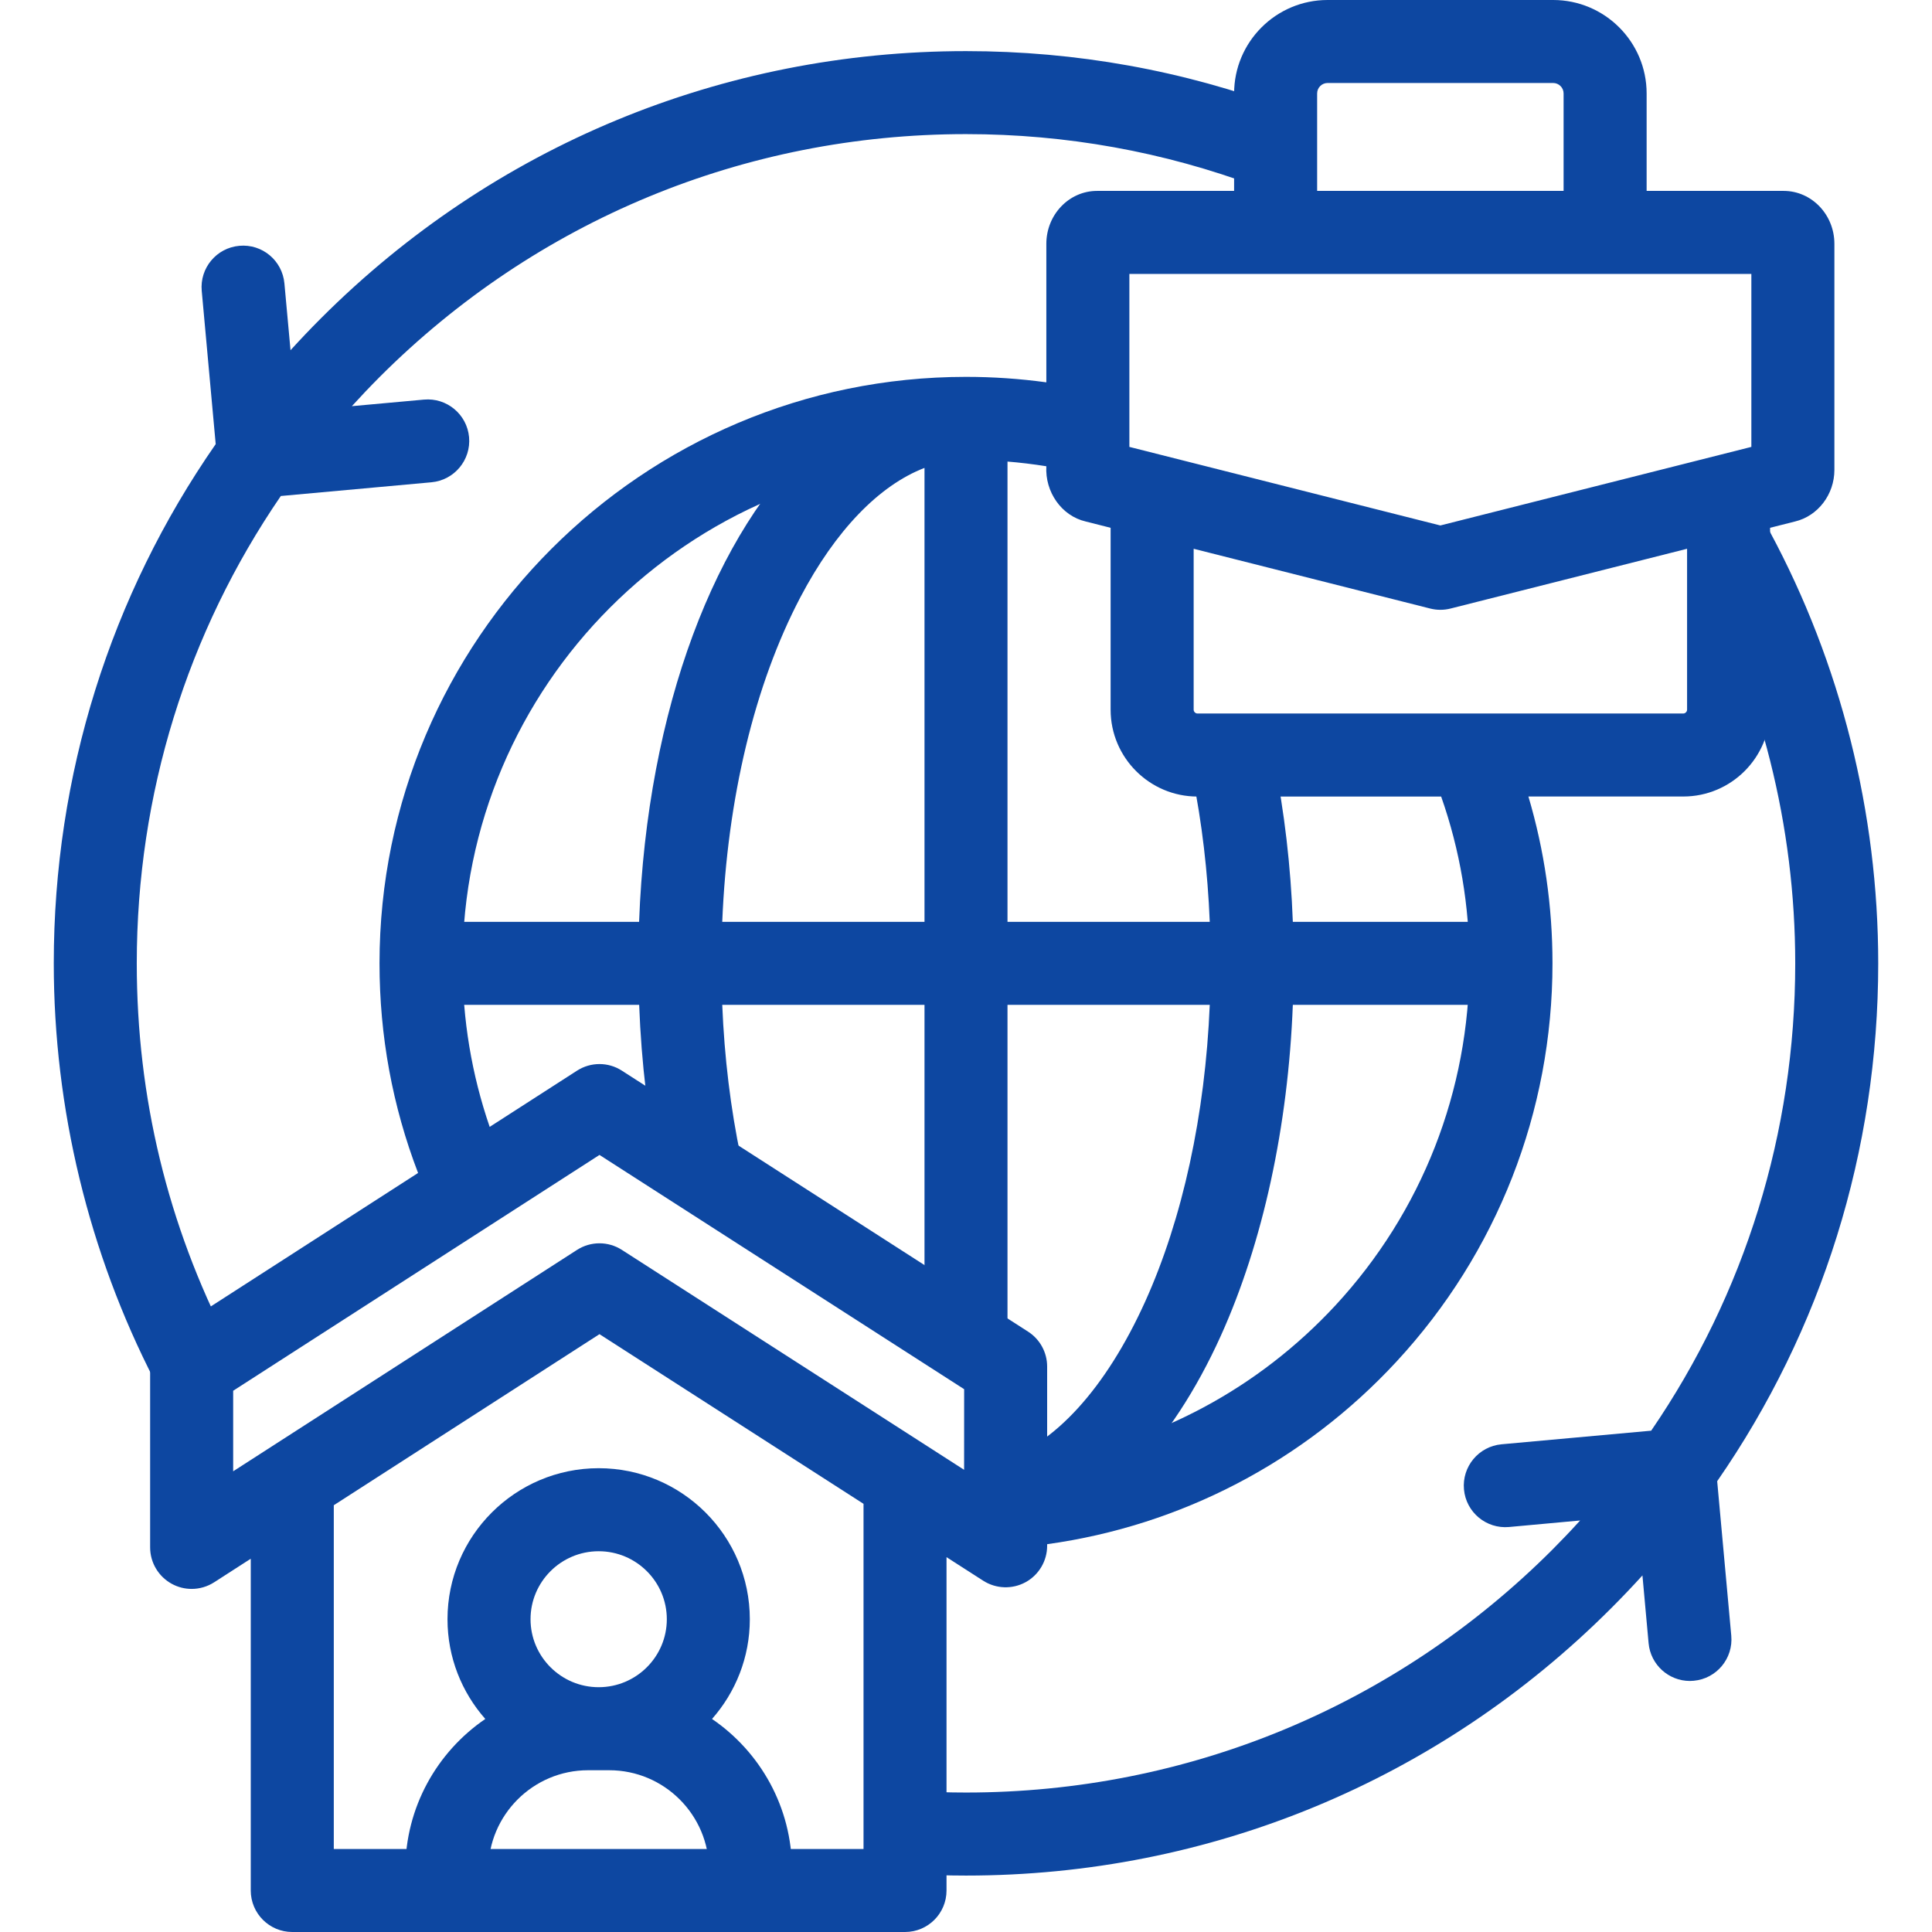
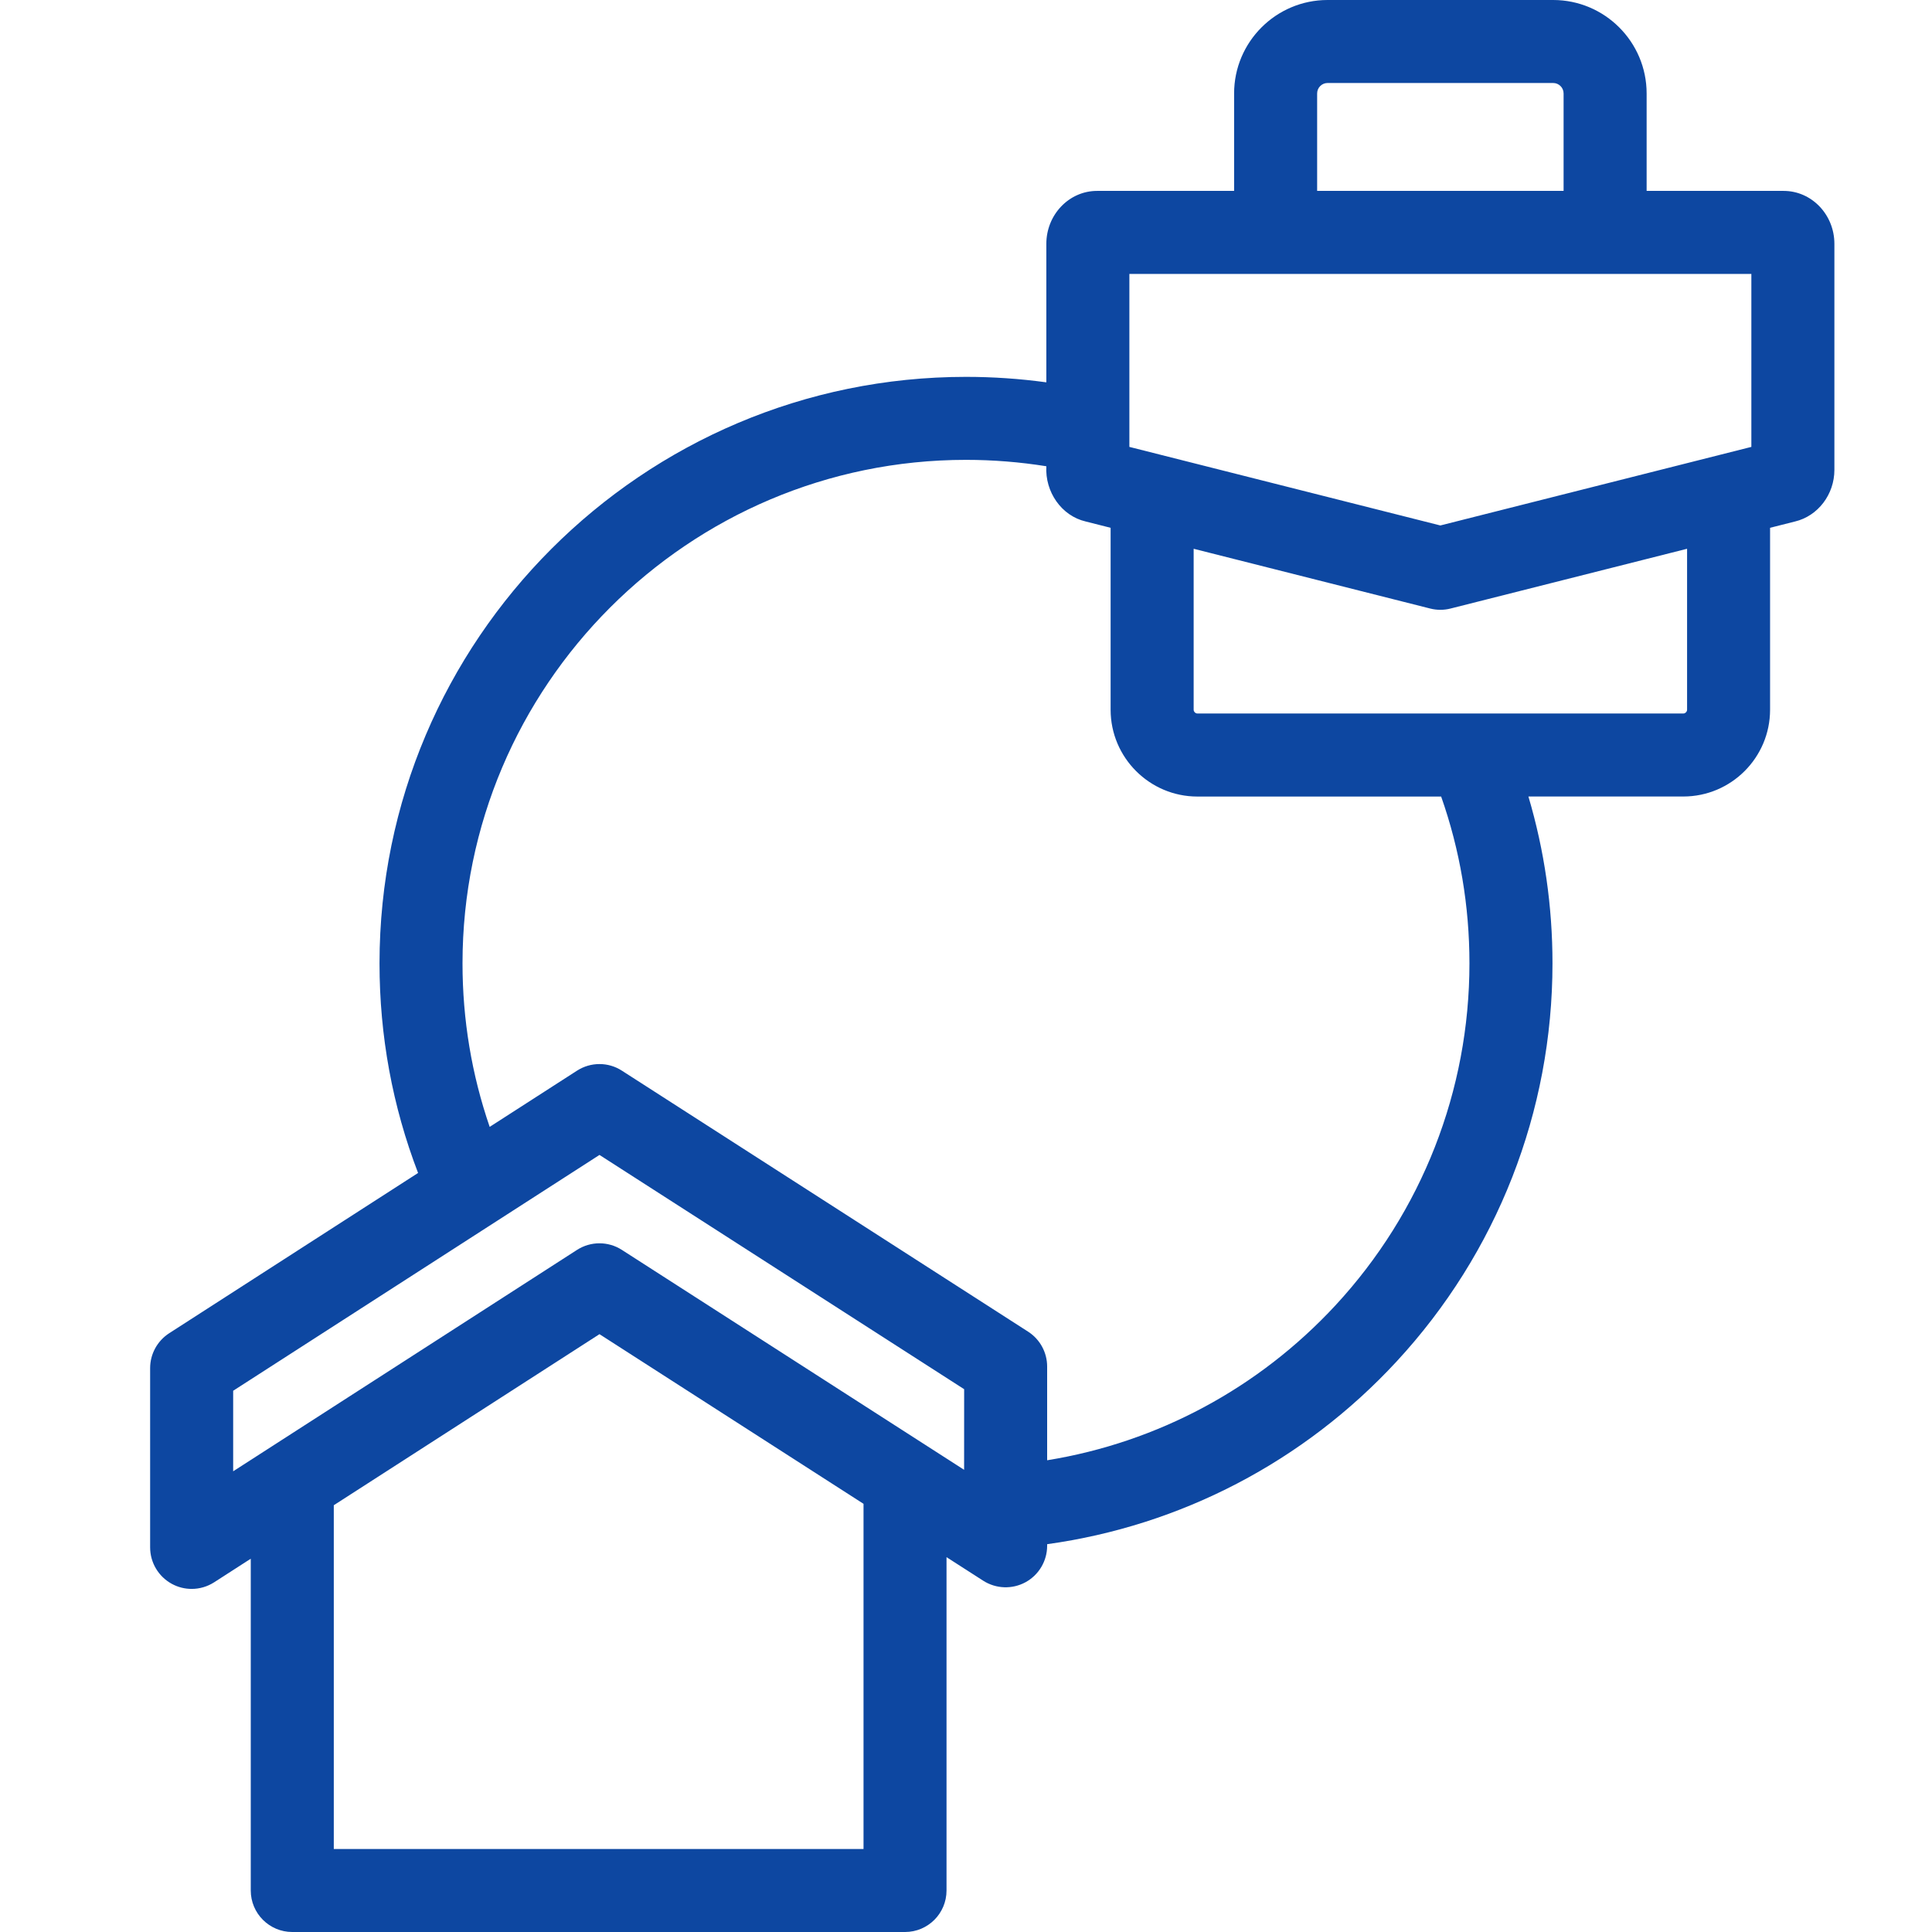
<svg xmlns="http://www.w3.org/2000/svg" width="48" height="48" viewBox="0 0 48 48" fill="none">
-   <path d="M3.398 23.934C3.398 19.729 4.651 15.718 6.977 12.323L10.72 11.982C11.287 11.93 11.705 11.428 11.654 10.861C11.602 10.294 11.1 9.876 10.533 9.928L8.742 10.091C8.966 9.845 9.196 9.603 9.432 9.366C13.324 5.475 18.497 3.332 24 3.332C26.486 3.332 28.916 3.77 31.222 4.633C31.756 4.833 32.35 4.562 32.55 4.029C32.749 3.496 32.479 2.901 31.945 2.702C29.407 1.751 26.734 1.27 24 1.27C17.946 1.27 12.255 3.627 7.974 7.908C7.715 8.167 7.463 8.432 7.218 8.701L7.066 7.04C7.014 6.473 6.514 6.055 5.946 6.107C5.378 6.158 4.96 6.66 5.012 7.227L5.359 11.034C2.745 14.796 1.336 19.256 1.336 23.934C1.336 27.539 2.204 31.127 3.845 34.31C4.029 34.665 4.389 34.868 4.763 34.868C4.922 34.868 5.083 34.831 5.235 34.753C5.741 34.492 5.94 33.87 5.678 33.364C4.165 30.431 3.398 27.258 3.398 23.934Z" fill="#0D47A1" />
-   <path d="M42.663 36.8C45.263 33.046 46.664 28.598 46.664 23.934C46.664 20.192 45.733 16.483 43.971 13.209C43.701 12.707 43.075 12.519 42.574 12.789C42.072 13.059 41.885 13.685 42.154 14.186C43.755 17.161 44.602 20.532 44.602 23.934C44.602 28.138 43.349 32.15 41.023 35.545L37.305 35.883C36.738 35.935 36.32 36.437 36.372 37.004C36.423 37.571 36.925 37.989 37.492 37.938L39.258 37.776C39.034 38.023 38.804 38.264 38.568 38.501C34.676 42.392 29.503 44.535 24 44.535C23.564 44.535 23.124 44.521 22.689 44.494C22.12 44.458 21.631 44.891 21.596 45.459C21.56 46.027 21.992 46.517 22.561 46.553C23.037 46.582 23.522 46.598 24 46.598C30.054 46.598 35.745 44.24 40.026 39.959C40.293 39.692 40.553 39.419 40.806 39.141L40.959 40.825C41.008 41.361 41.458 41.763 41.985 41.763C42.016 41.763 42.048 41.761 42.08 41.758C42.647 41.707 43.065 41.205 43.013 40.638L42.663 36.8Z" fill="#0D47A1" />
-   <path d="M15.88 24.965C15.935 26.414 16.103 27.828 16.388 29.178C16.49 29.664 16.918 29.997 17.396 29.997C17.466 29.997 17.538 29.99 17.609 29.975C18.166 29.858 18.523 29.311 18.406 28.754C18.151 27.541 17.997 26.27 17.944 24.965H22.969V33.22C22.969 33.789 23.43 34.251 24 34.251C24.569 34.251 25.031 33.789 25.031 33.22V24.965H30.056C29.943 27.691 29.383 30.279 28.449 32.343C27.474 34.496 26.187 35.908 24.823 36.319C24.277 36.483 23.969 37.059 24.133 37.604C24.267 38.05 24.677 38.338 25.12 38.338C25.218 38.338 25.319 38.324 25.418 38.294C27.361 37.708 29.104 35.897 30.328 33.194C31.378 30.873 32.003 27.983 32.12 24.965H37.539C38.109 24.965 38.426 24.504 38.426 23.934C38.426 23.365 38.109 22.903 37.539 22.903H32.12C32.068 21.518 31.911 20.165 31.649 18.869C31.536 18.31 30.992 17.949 30.434 18.062C29.876 18.175 29.515 18.719 29.627 19.277C29.863 20.441 30.005 21.657 30.056 22.903H25.031V10.394C25.031 9.825 24.569 9.547 24 9.547C22.644 9.547 21.375 9.928 20.262 10.935C17.785 13.177 16.076 17.611 15.878 22.903H10.46C9.891 22.903 9.968 23.365 9.968 23.934C9.968 24.504 9.891 24.965 10.46 24.965H15.88ZM19.885 14.839C20.759 13.176 21.844 12.057 22.969 11.625V22.903H17.944C18.068 19.842 18.745 17.01 19.885 14.839Z" fill="#0D47A1" />
-   <path d="M17.69 42.707C18.274 42.045 18.629 41.178 18.629 40.229C18.629 38.16 16.945 36.477 14.874 36.477C12.803 36.477 11.118 38.16 11.118 40.229C11.118 41.178 11.473 42.045 12.057 42.707C10.859 43.525 10.07 44.902 10.07 46.459V46.821C10.07 47.39 10.532 47.852 11.102 47.852C11.671 47.852 12.133 47.39 12.133 46.821V46.459C12.133 45.093 13.245 43.981 14.611 43.981H15.136C16.503 43.981 17.615 45.093 17.615 46.459V46.821C17.615 47.39 18.076 47.852 18.646 47.852C19.215 47.852 19.677 47.39 19.677 46.821V46.459C19.677 44.902 18.889 43.525 17.69 42.707ZM14.874 38.54C15.807 38.54 16.567 39.298 16.567 40.229C16.567 41.161 15.807 41.918 14.874 41.918C13.94 41.918 13.181 41.16 13.181 40.229C13.181 39.298 13.94 38.54 14.874 38.54Z" fill="#0D47A1" />
  <path d="M44.315 4.743H40.91V2.322C40.91 1.041 39.868 0 38.588 0H32.983C31.703 0 30.661 1.041 30.661 2.322V4.743H27.255C26.561 4.743 25.996 5.333 25.996 6.058V9.499C25.336 9.409 24.669 9.363 24 9.363C15.965 9.363 9.429 15.899 9.429 23.933C9.429 25.735 9.751 27.483 10.387 29.142L4.203 33.124C3.909 33.314 3.73 33.64 3.73 33.991V38.444C3.73 38.822 3.937 39.169 4.268 39.35C4.422 39.434 4.592 39.476 4.762 39.476C4.956 39.476 5.15 39.421 5.32 39.312L6.23 38.726V46.969C6.23 47.538 6.692 48 7.261 48H22.485C23.055 48 23.516 47.538 23.516 46.969V38.687L24.427 39.272C24.745 39.476 25.148 39.49 25.479 39.31C25.81 39.129 26.016 38.782 26.016 38.405V38.365C29.338 37.905 32.395 36.314 34.694 33.83C37.194 31.13 38.571 27.615 38.571 23.934C38.571 22.517 38.37 21.128 37.973 19.789H41.821C43.01 19.789 43.977 18.822 43.977 17.633V13.113L44.598 12.956C45.165 12.82 45.575 12.286 45.575 11.674V6.058C45.575 5.333 45.01 4.743 44.315 4.743ZM32.724 2.322C32.724 2.179 32.84 2.062 32.983 2.062H38.588C38.731 2.062 38.847 2.179 38.847 2.322V4.743H32.724L32.724 2.322ZM28.059 6.806H43.512V11.103L35.785 13.055L28.059 11.103V6.806ZM21.454 45.938H8.293V37.397L14.894 33.147L21.454 37.362V45.938ZM23.953 36.517L15.45 31.053C15.111 30.835 14.675 30.835 14.335 31.054L5.793 36.554V34.553L14.894 28.694L23.954 34.514L23.953 36.517ZM36.508 23.934C36.508 27.094 35.326 30.111 33.181 32.429C31.272 34.491 28.757 35.836 26.016 36.28V33.951C26.016 33.6 25.837 33.273 25.542 33.084L15.45 26.6C15.111 26.381 14.675 26.382 14.335 26.601L12.166 27.997C11.719 26.696 11.491 25.334 11.491 23.934C11.491 17.037 17.103 11.425 24 11.425C24.67 11.425 25.339 11.479 25.996 11.584C25.96 12.222 26.373 12.816 26.973 12.956L27.593 13.113V17.633C27.593 18.822 28.561 19.79 29.75 19.79H35.805C36.272 21.117 36.508 22.508 36.508 23.934ZM41.915 17.633C41.915 17.682 41.87 17.727 41.821 17.727H29.75C29.701 17.727 29.656 17.682 29.656 17.633V13.634L35.533 15.119C35.699 15.161 35.872 15.161 36.038 15.119L41.915 13.634L41.915 17.633Z" fill="#0D47A1" />
</svg>